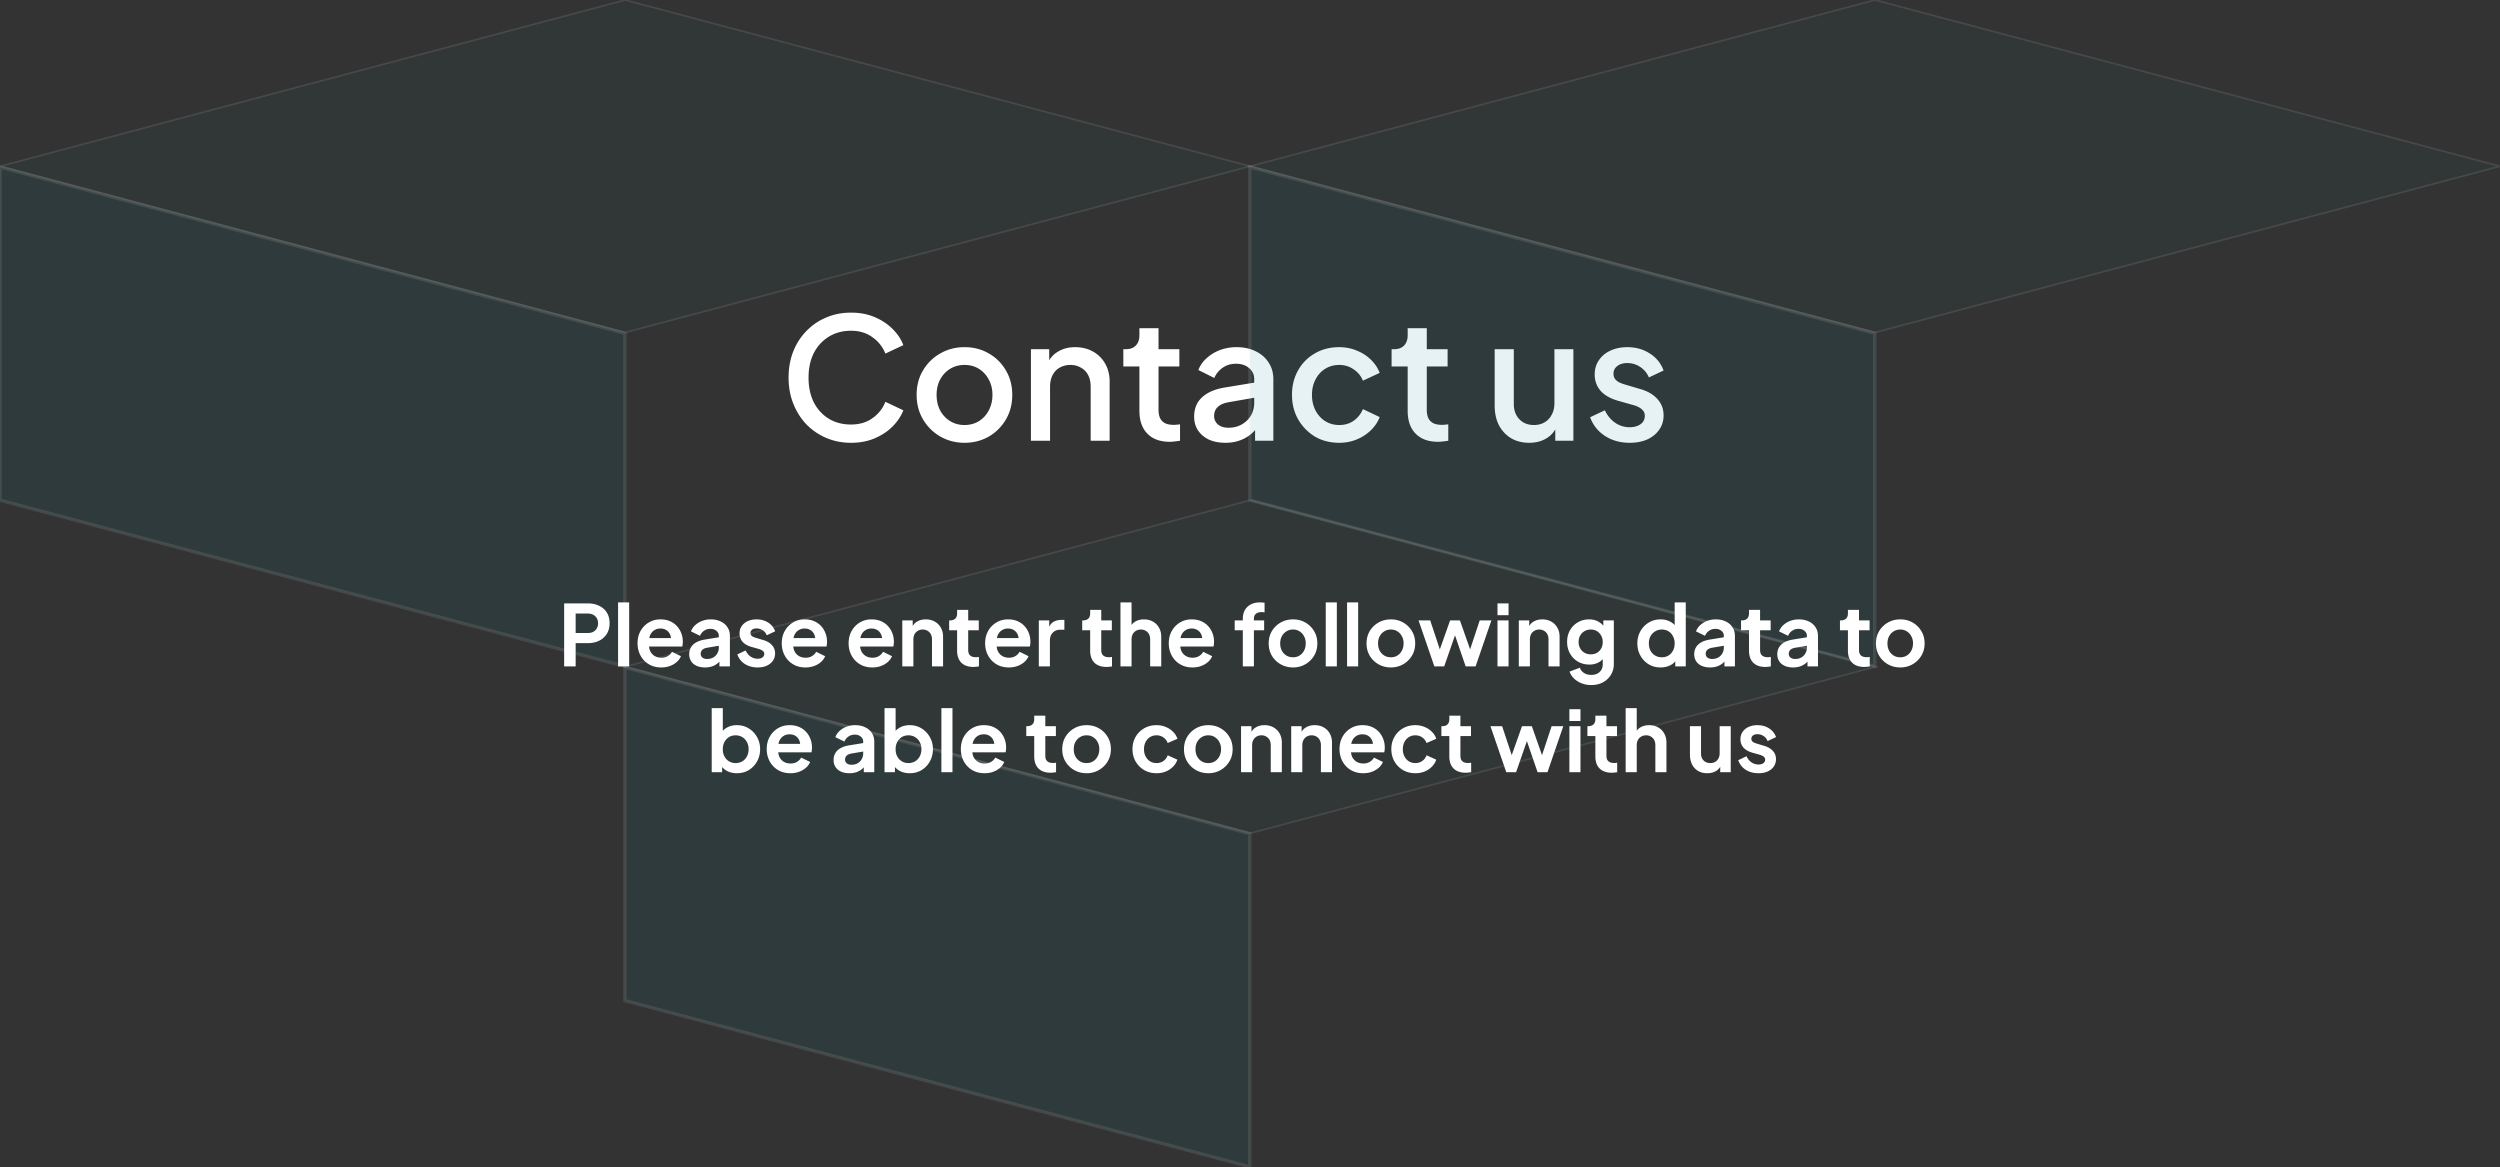
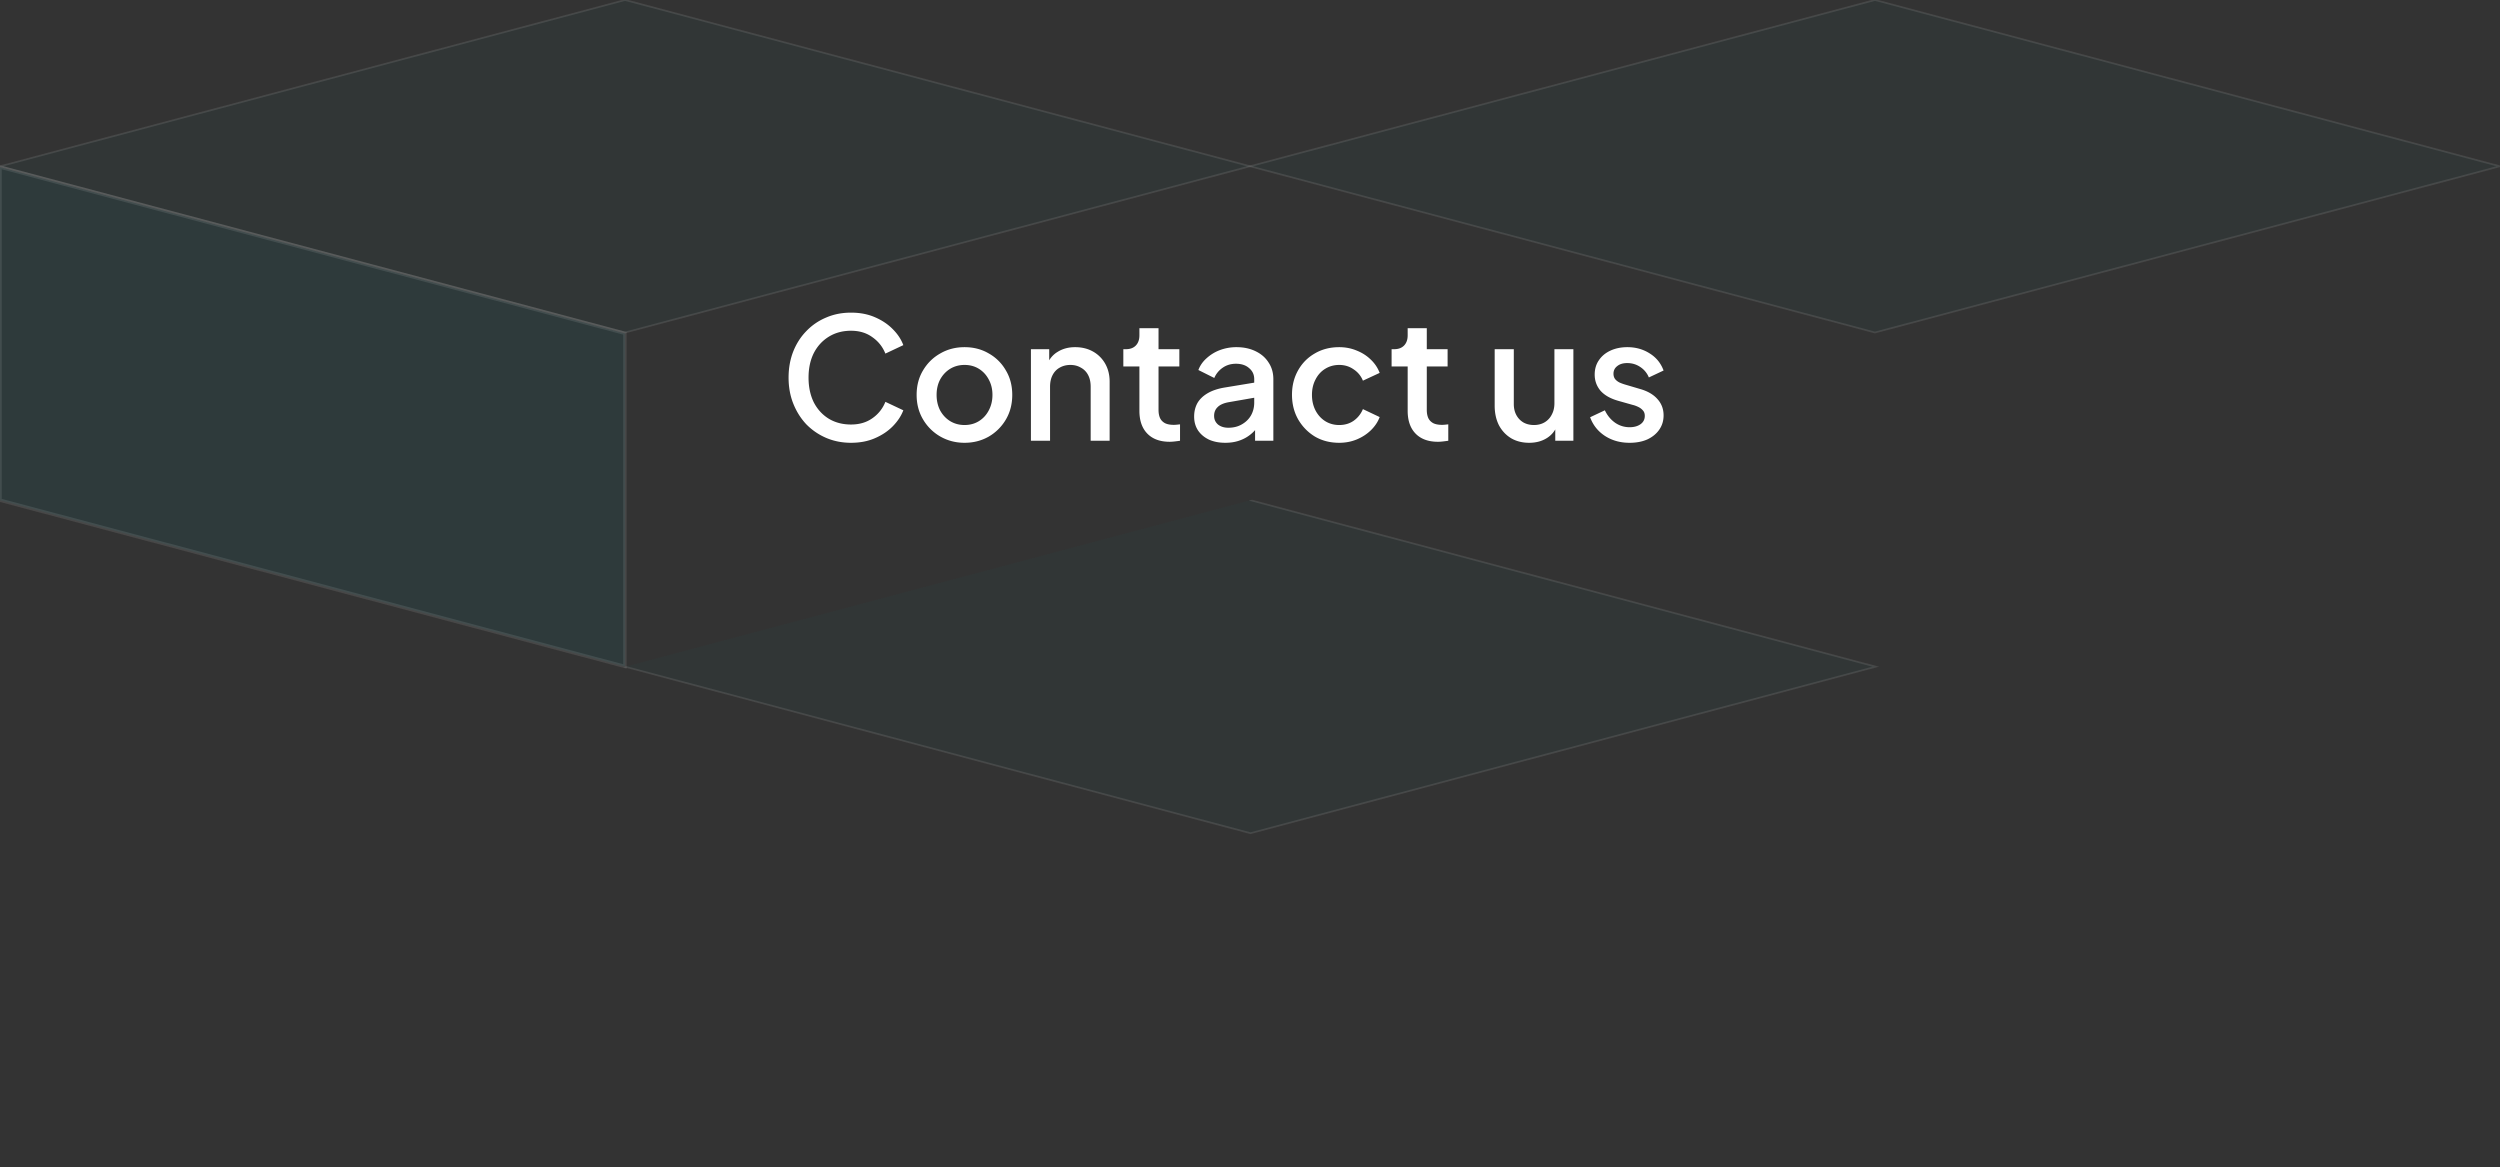
<svg xmlns="http://www.w3.org/2000/svg" width="709" height="331" fill="none">
  <rect width="100%" height="100%" fill="#333333" stroke="none" />
  <path fill="#fff" d="M241.352 125.576c-2.528 0-4.88-.464-7.056-1.392a17.537 17.537 0 0 1-5.616-3.84c-1.568-1.664-2.8-3.616-3.696-5.856-.896-2.24-1.344-4.704-1.344-7.392 0-2.656.432-5.104 1.296-7.344.896-2.272 2.144-4.224 3.744-5.856a16.572 16.572 0 0 1 5.616-3.84c2.144-.928 4.496-1.392 7.056-1.392 2.528 0 4.784.432 6.768 1.296 2.016.864 3.712 2 5.088 3.408 1.376 1.376 2.368 2.88 2.976 4.512l-5.088 2.4c-.768-1.92-2-3.472-3.696-4.656-1.664-1.216-3.68-1.824-6.048-1.824s-4.464.56-6.288 1.68c-1.824 1.12-3.248 2.672-4.272 4.656-.992 1.984-1.488 4.304-1.488 6.96 0 2.656.496 4.992 1.488 7.008 1.024 1.984 2.448 3.536 4.272 4.656 1.824 1.088 3.92 1.632 6.288 1.632 2.368 0 4.384-.592 6.048-1.776a10.167 10.167 0 0 0 3.696-4.656l5.088 2.4c-.608 1.6-1.6 3.104-2.976 4.512-1.376 1.408-3.072 2.544-5.088 3.408-1.984.864-4.24 1.296-6.768 1.296Zm32.188 0c-2.496 0-4.784-.592-6.864-1.776a13.42 13.42 0 0 1-4.896-4.848c-1.216-2.048-1.824-4.368-1.824-6.96 0-2.624.608-4.944 1.824-6.96 1.216-2.048 2.848-3.648 4.896-4.8 2.048-1.184 4.336-1.776 6.864-1.776 2.56 0 4.848.592 6.864 1.776a12.699 12.699 0 0 1 4.848 4.8c1.216 2.016 1.824 4.336 1.824 6.96 0 2.624-.608 4.96-1.824 7.008a13.42 13.42 0 0 1-4.896 4.848c-2.048 1.152-4.32 1.728-6.816 1.728Zm0-5.04c1.536 0 2.896-.368 4.08-1.104 1.184-.736 2.112-1.744 2.784-3.024.704-1.312 1.056-2.784 1.056-4.416 0-1.632-.352-3.088-1.056-4.368-.672-1.28-1.6-2.288-2.784-3.024-1.184-.736-2.544-1.104-4.08-1.104-1.504 0-2.864.368-4.08 1.104-1.184.736-2.128 1.744-2.832 3.024-.672 1.28-1.008 2.736-1.008 4.368 0 1.632.336 3.104 1.008 4.416.704 1.28 1.648 2.288 2.832 3.024 1.216.736 2.576 1.104 4.08 1.104ZM292.371 125V99.032h5.184v5.088l-.624-.672c.64-1.632 1.664-2.864 3.072-3.696 1.408-.864 3.04-1.296 4.896-1.296 1.92 0 3.616.416 5.088 1.248a8.967 8.967 0 0 1 3.456 3.456c.832 1.472 1.248 3.168 1.248 5.088V125h-5.376v-15.312c0-1.312-.24-2.416-.72-3.312a4.875 4.875 0 0 0-2.064-2.112c-.864-.512-1.856-.768-2.976-.768-1.12 0-2.128.256-3.024.768-.864.48-1.536 1.184-2.016 2.112-.48.928-.72 2.032-.72 3.312V125h-5.424Zm39.357.288c-2.72 0-4.832-.768-6.336-2.304-1.504-1.536-2.256-3.696-2.256-6.48v-12.576h-4.56v-4.896h.72c1.216 0 2.16-.352 2.832-1.056.672-.704 1.008-1.664 1.008-2.88V93.08h5.424v5.952h5.904v4.896h-5.904v12.336c0 .896.144 1.664.432 2.304.288.608.752 1.088 1.392 1.44.64.32 1.472.48 2.496.48.256 0 .544-.016.864-.048.32-.032.624-.064.912-.096V125a60.94 60.94 0 0 1-1.488.192c-.544.064-1.024.096-1.44.096Zm15.763.288c-1.76 0-3.312-.304-4.656-.912-1.312-.64-2.336-1.504-3.072-2.592-.736-1.12-1.104-2.432-1.104-3.936 0-1.408.304-2.672.912-3.792.64-1.12 1.616-2.064 2.928-2.832 1.312-.768 2.96-1.312 4.944-1.632l9.024-1.488v4.272l-7.968 1.392c-1.44.256-2.496.72-3.168 1.392-.672.64-1.008 1.472-1.008 2.496 0 .992.368 1.808 1.104 2.448.768.608 1.744.912 2.928.912 1.472 0 2.752-.32 3.84-.96 1.12-.64 1.984-1.488 2.592-2.544.608-1.088.912-2.288.912-3.6v-6.672c0-1.28-.48-2.32-1.44-3.12-.928-.832-2.176-1.248-3.744-1.248-1.44 0-2.704.384-3.792 1.152a6.672 6.672 0 0 0-2.352 2.88l-4.512-2.256c.48-1.28 1.264-2.4 2.352-3.36a11.706 11.706 0 0 1 3.792-2.304 13.323 13.323 0 0 1 4.656-.816c2.048 0 3.856.384 5.424 1.152 1.6.768 2.832 1.84 3.696 3.216.896 1.344 1.344 2.912 1.344 4.704V125h-5.184v-4.704l1.104.144a9.629 9.629 0 0 1-2.352 2.736c-.928.768-2 1.36-3.216 1.776-1.184.416-2.512.624-3.984.624Zm32.31 0c-2.592 0-4.896-.592-6.912-1.776-1.984-1.216-3.568-2.848-4.752-4.896-1.152-2.048-1.728-4.368-1.728-6.96 0-2.56.576-4.864 1.728-6.912 1.152-2.048 2.736-3.648 4.752-4.8 2.016-1.184 4.32-1.776 6.912-1.776 1.76 0 3.408.32 4.944.96 1.536.608 2.864 1.456 3.984 2.544 1.152 1.088 2 2.352 2.544 3.792l-4.752 2.208a6.837 6.837 0 0 0-2.64-3.216c-1.184-.832-2.544-1.248-4.08-1.248-1.472 0-2.8.368-3.984 1.104-1.152.704-2.064 1.712-2.736 3.024-.672 1.28-1.008 2.736-1.008 4.368 0 1.632.336 3.104 1.008 4.416.672 1.28 1.584 2.288 2.736 3.024 1.184.736 2.512 1.104 3.984 1.104 1.568 0 2.928-.4 4.08-1.2 1.184-.832 2.064-1.936 2.64-3.312l4.752 2.256c-.512 1.376-1.344 2.624-2.496 3.744-1.12 1.088-2.448 1.952-3.984 2.592-1.536.64-3.2.96-4.992.96Zm28.005-.288c-2.72 0-4.832-.768-6.336-2.304-1.504-1.536-2.256-3.696-2.256-6.48v-12.576h-4.56v-4.896h.72c1.216 0 2.16-.352 2.832-1.056.672-.704 1.008-1.664 1.008-2.88V93.08h5.424v5.952h5.904v4.896h-5.904v12.336c0 .896.144 1.664.432 2.304.288.608.752 1.088 1.392 1.44.64.32 1.472.48 2.496.48.256 0 .544-.016.864-.048.32-.032.624-.064.912-.096V125a60.94 60.94 0 0 1-1.488.192c-.544.064-1.024.096-1.44.096Zm25.876.288c-1.952 0-3.664-.432-5.136-1.296-1.472-.896-2.624-2.128-3.456-3.696-.8-1.6-1.2-3.44-1.2-5.52V99.032h5.424v15.552c0 1.184.24 2.224.72 3.12.48.896 1.152 1.6 2.016 2.112.864.48 1.856.72 2.976.72 1.152 0 2.16-.256 3.024-.768a5.26 5.26 0 0 0 2.016-2.16c.512-.928.768-2.016.768-3.264V99.032h5.376V125h-5.136v-5.088l.576.672c-.608 1.6-1.616 2.832-3.024 3.696-1.408.864-3.056 1.296-4.944 1.296Zm28.461 0c-2.656 0-4.992-.656-7.008-1.968-1.984-1.312-3.376-3.072-4.176-5.28l4.176-1.968c.704 1.472 1.664 2.64 2.88 3.504a7.094 7.094 0 0 0 4.128 1.296c1.28 0 2.32-.288 3.12-.864.8-.576 1.2-1.36 1.2-2.352 0-.64-.176-1.152-.528-1.536a3.912 3.912 0 0 0-1.344-1.008 7.24 7.24 0 0 0-1.584-.576l-4.08-1.152c-2.24-.64-3.92-1.6-5.04-2.88-1.088-1.312-1.632-2.832-1.632-4.56 0-1.568.4-2.928 1.2-4.08.8-1.184 1.904-2.096 3.312-2.736 1.408-.64 2.992-.96 4.752-.96 2.368 0 4.48.592 6.336 1.776 1.856 1.152 3.168 2.768 3.936 4.848l-4.176 1.968a6.377 6.377 0 0 0-2.448-2.976c-1.088-.736-2.32-1.104-3.696-1.104-1.184 0-2.128.288-2.832.864-.704.544-1.056 1.264-1.056 2.16 0 .608.16 1.12.48 1.536.32.384.736.704 1.248.96.512.224 1.04.416 1.584.576l4.224 1.248c2.144.608 3.792 1.568 4.944 2.88 1.152 1.28 1.728 2.816 1.728 4.608 0 1.536-.416 2.896-1.248 4.08-.8 1.152-1.92 2.064-3.36 2.736-1.44.64-3.12.96-5.04.96Z" />
  <path fill="#00818A" fill-opacity=".04" stroke="#fff" stroke-opacity=".1" d="M0 0h183.46v183.46H0z" transform="matrix(.966 .257 -.966 .257 177.274 0)" />
-   <path fill="#00818A" fill-opacity=".04" stroke="#fff" stroke-opacity=".1" d="M0 0h183.46v183.46H0z" transform="scale(1.367 .364) rotate(45 -340.717 508.001)" />
+   <path fill="#00818A" fill-opacity=".04" stroke="#fff" stroke-opacity=".1" d="M0 0h183.46v183.46H0" transform="scale(1.367 .364) rotate(45 -340.717 508.001)" />
  <path fill="#00818A" fill-opacity=".04" stroke="#fff" stroke-opacity=".1" d="M0 0h183.46v183.46H0z" transform="matrix(.966 .257 -.966 .257 531.726 0)" />
  <path fill="#00818A" fill-opacity=".1" stroke="#fff" stroke-opacity=".1" d="M0 0h183.46v94.473H0z" transform="matrix(.966 .257 0 1 0 47.383)" />
-   <path fill="#00818A" fill-opacity=".1" stroke="#fff" stroke-opacity=".1" d="M0 0h183.46v94.473H0z" transform="matrix(.966 .257 0 1 177.226 189.29)" />
-   <path fill="#00818A" fill-opacity=".1" stroke="#fff" stroke-opacity=".1" d="M0 0h183.46v94.473H0z" transform="matrix(.966 .257 0 1 354.45 47.367)" />
-   <path fill="#fff" d="M159.99 189v-17.88h6.672c1.216 0 2.288.224 3.216.672.944.432 1.68 1.072 2.208 1.92.528.832.792 1.848.792 3.048 0 1.184-.272 2.2-.816 3.048-.528.832-1.256 1.472-2.184 1.92-.928.448-2 .672-3.216.672h-3.408v6.6h-3.264Zm3.264-9.48h3.456c.592 0 1.104-.112 1.536-.336.432-.24.768-.568 1.008-.984.24-.416.36-.896.36-1.44 0-.56-.12-1.04-.36-1.44a2.43 2.43 0 0 0-1.008-.96c-.432-.24-.944-.36-1.536-.36h-3.456v5.52Zm12.034 9.48v-18.168h3.144V189h-3.144Zm12.239.288c-1.344 0-2.52-.304-3.528-.912a6.353 6.353 0 0 1-2.352-2.472c-.56-1.04-.84-2.192-.84-3.456 0-1.312.28-2.472.84-3.48a6.516 6.516 0 0 1 2.328-2.424c.992-.592 2.096-.888 3.312-.888 1.024 0 1.92.168 2.688.504.784.336 1.448.8 1.992 1.392.544.592.96 1.272 1.248 2.04.288.752.432 1.568.432 2.448 0 .224-.016.456-.048.696-.016.24-.056.448-.12.624h-10.08v-2.4h8.304l-1.488 1.128c.144-.736.104-1.392-.12-1.968a2.727 2.727 0 0 0-1.056-1.368c-.48-.336-1.064-.504-1.752-.504-.656 0-1.24.168-1.752.504-.512.32-.904.8-1.176 1.44-.256.624-.352 1.384-.288 2.28-.064.8.04 1.512.312 2.136.288.608.704 1.08 1.248 1.416.56.336 1.2.504 1.92.504s1.328-.152 1.824-.456a3.262 3.262 0 0 0 1.2-1.224l2.544 1.248a4.446 4.446 0 0 1-1.2 1.656 5.972 5.972 0 0 1-1.944 1.128c-.736.272-1.552.408-2.448.408Zm12.417 0c-.912 0-1.704-.152-2.376-.456-.672-.304-1.192-.736-1.56-1.296-.368-.576-.552-1.24-.552-1.992 0-.72.16-1.36.48-1.92.32-.576.816-1.056 1.488-1.44.672-.384 1.52-.656 2.544-.816l4.272-.696v2.4l-3.672.624c-.624.112-1.088.312-1.392.6-.304.288-.456.664-.456 1.128 0 .448.168.808.504 1.08.352.256.784.384 1.296.384.656 0 1.232-.136 1.728-.408a2.97 2.97 0 0 0 1.176-1.176c.288-.496.432-1.04.432-1.632v-3.36c0-.56-.224-1.024-.672-1.392-.432-.384-1.008-.576-1.728-.576-.672 0-1.272.184-1.8.552a3.083 3.083 0 0 0-1.128 1.416l-2.568-1.248a4.49 4.49 0 0 1 1.2-1.776 6.135 6.135 0 0 1 1.968-1.2 6.788 6.788 0 0 1 2.448-.432c1.072 0 2.016.2 2.832.6.816.384 1.448.928 1.896 1.632.464.688.696 1.496.696 2.424V189h-2.976v-2.232l.672-.048a5.468 5.468 0 0 1-1.2 1.416 5.415 5.415 0 0 1-1.584.864 6.355 6.355 0 0 1-1.968.288Zm14.929 0c-1.392 0-2.608-.328-3.648-.984-1.024-.672-1.728-1.576-2.112-2.712l2.352-1.128c.336.736.8 1.312 1.392 1.728.608.416 1.28.624 2.016.624.576 0 1.032-.128 1.368-.384.336-.256.504-.592.504-1.008 0-.256-.072-.464-.216-.624a1.39 1.39 0 0 0-.552-.432 3.463 3.463 0 0 0-.744-.312l-2.136-.6c-1.104-.32-1.944-.808-2.52-1.464-.56-.656-.84-1.432-.84-2.328 0-.8.2-1.496.6-2.088.416-.608.984-1.08 1.704-1.416.736-.336 1.576-.504 2.52-.504 1.232 0 2.32.296 3.264.888.944.592 1.616 1.424 2.016 2.496l-2.4 1.128a2.893 2.893 0 0 0-1.128-1.416 3.13 3.13 0 0 0-1.776-.528c-.528 0-.944.12-1.248.36-.304.24-.456.552-.456.936 0 .24.064.448.192.624s.304.32.528.432c.24.112.512.216.816.312l2.088.624c1.072.32 1.896.8 2.472 1.44.592.64.888 1.424.888 2.352 0 .784-.208 1.48-.624 2.088-.416.592-.992 1.056-1.728 1.392-.736.336-1.6.504-2.592.504Zm13.553 0c-1.344 0-2.52-.304-3.528-.912a6.353 6.353 0 0 1-2.352-2.472c-.56-1.04-.84-2.192-.84-3.456 0-1.312.28-2.472.84-3.48a6.516 6.516 0 0 1 2.328-2.424c.992-.592 2.096-.888 3.312-.888 1.024 0 1.92.168 2.688.504.784.336 1.448.8 1.992 1.392.544.592.96 1.272 1.248 2.04.288.752.432 1.568.432 2.448 0 .224-.016.456-.048.696-.016.24-.056.448-.12.624h-10.08v-2.4h8.304l-1.488 1.128c.144-.736.104-1.392-.12-1.968a2.727 2.727 0 0 0-1.056-1.368c-.48-.336-1.064-.504-1.752-.504-.656 0-1.24.168-1.752.504-.512.32-.904.8-1.176 1.44-.256.624-.352 1.384-.288 2.28-.064.8.04 1.512.312 2.136.288.608.704 1.08 1.248 1.416.56.336 1.2.504 1.92.504s1.328-.152 1.824-.456a3.262 3.262 0 0 0 1.2-1.224l2.544 1.248a4.446 4.446 0 0 1-1.2 1.656 5.972 5.972 0 0 1-1.944 1.128c-.736.272-1.552.408-2.448.408Zm18.96 0c-1.344 0-2.52-.304-3.528-.912a6.353 6.353 0 0 1-2.352-2.472c-.56-1.04-.84-2.192-.84-3.456 0-1.312.28-2.472.84-3.48a6.516 6.516 0 0 1 2.328-2.424c.992-.592 2.096-.888 3.312-.888 1.024 0 1.92.168 2.688.504.784.336 1.448.8 1.992 1.392.544.592.96 1.272 1.248 2.04.288.752.432 1.568.432 2.448 0 .224-.016.456-.048.696-.016.24-.056.448-.12.624h-10.08v-2.4h8.304l-1.488 1.128c.144-.736.104-1.392-.12-1.968a2.727 2.727 0 0 0-1.056-1.368c-.48-.336-1.064-.504-1.752-.504-.656 0-1.24.168-1.752.504-.512.32-.904.8-1.176 1.44-.256.624-.352 1.384-.288 2.28-.064.8.04 1.512.312 2.136.288.608.704 1.08 1.248 1.416.56.336 1.2.504 1.92.504s1.328-.152 1.824-.456a3.262 3.262 0 0 0 1.2-1.224l2.544 1.248a4.446 4.446 0 0 1-1.2 1.656 5.972 5.972 0 0 1-1.944 1.128c-.736.272-1.552.408-2.448.408Zm8.504-.288v-13.056h2.952v2.568l-.24-.456c.304-.784.8-1.376 1.488-1.776.704-.416 1.52-.624 2.448-.624.96 0 1.808.208 2.544.624.752.416 1.336 1 1.752 1.752.416.736.624 1.592.624 2.568v8.4h-3.144v-7.656c0-.576-.112-1.072-.336-1.488a2.353 2.353 0 0 0-.936-.96c-.384-.24-.84-.36-1.368-.36-.512 0-.968.12-1.368.36-.4.224-.712.544-.936.96-.224.416-.336.912-.336 1.488V189h-3.144Zm20.178.144c-1.472 0-2.616-.4-3.432-1.2-.8-.816-1.2-1.96-1.2-3.432v-5.76h-2.256v-2.808h.24c.64 0 1.136-.168 1.488-.504.352-.336.528-.824.528-1.464v-1.008h3.144v2.976h3v2.808h-3v5.592c0 .432.072.8.216 1.104.16.304.4.536.72.696.336.16.76.24 1.272.24.112 0 .24-.008.384-.024l.456-.048V189c-.224.032-.48.064-.768.096a7.216 7.216 0 0 1-.792.048Zm10.037.144c-1.344 0-2.52-.304-3.528-.912a6.353 6.353 0 0 1-2.352-2.472c-.56-1.04-.84-2.192-.84-3.456 0-1.312.28-2.472.84-3.48a6.516 6.516 0 0 1 2.328-2.424c.992-.592 2.096-.888 3.312-.888 1.024 0 1.92.168 2.688.504.784.336 1.448.8 1.992 1.392.544.592.96 1.272 1.248 2.04.288.752.432 1.568.432 2.448 0 .224-.016.456-.048.696-.016.24-.056.448-.12.624h-10.08v-2.4h8.304l-1.488 1.128c.144-.736.104-1.392-.12-1.968a2.727 2.727 0 0 0-1.056-1.368c-.48-.336-1.064-.504-1.752-.504-.656 0-1.24.168-1.752.504-.512.32-.904.8-1.176 1.44-.256.624-.352 1.384-.288 2.28-.064.8.04 1.512.312 2.136.288.608.704 1.08 1.248 1.416.56.336 1.2.504 1.92.504s1.328-.152 1.824-.456a3.262 3.262 0 0 0 1.2-1.224l2.544 1.248a4.446 4.446 0 0 1-1.2 1.656 5.972 5.972 0 0 1-1.944 1.128c-.736.272-1.552.408-2.448.408Zm8.504-.288v-13.056h2.952v2.904l-.24-.432c.304-.976.776-1.656 1.416-2.04.656-.384 1.44-.576 2.352-.576h.768v2.784h-1.128c-.896 0-1.616.28-2.16.84-.544.544-.816 1.312-.816 2.304V189h-3.144Zm19.194.144c-1.472 0-2.616-.4-3.432-1.2-.8-.816-1.2-1.96-1.2-3.432v-5.76h-2.256v-2.808h.24c.64 0 1.136-.168 1.488-.504.352-.336.528-.824.528-1.464v-1.008h3.144v2.976h3v2.808h-3v5.592c0 .432.072.8.216 1.104.16.304.4.536.72.696.336.16.76.24 1.272.24.112 0 .24-.008.384-.024l.456-.048V189c-.224.032-.48.064-.768.096a7.216 7.216 0 0 1-.792.048Zm3.962-.144v-18.168h3.144v7.68l-.432-.456c.304-.784.8-1.376 1.488-1.776.704-.416 1.52-.624 2.448-.624.96 0 1.808.208 2.544.624.752.416 1.336 1 1.752 1.752.416.736.624 1.592.624 2.568v8.4h-3.144v-7.656c0-.576-.112-1.072-.336-1.488a2.353 2.353 0 0 0-.936-.96c-.384-.24-.84-.36-1.368-.36-.512 0-.968.12-1.368.36-.4.224-.712.544-.936.96-.224.416-.336.912-.336 1.488V189h-3.144Zm20.418.288c-1.344 0-2.52-.304-3.528-.912a6.353 6.353 0 0 1-2.352-2.472c-.56-1.04-.84-2.192-.84-3.456 0-1.312.28-2.472.84-3.48a6.516 6.516 0 0 1 2.328-2.424c.992-.592 2.096-.888 3.312-.888 1.024 0 1.92.168 2.688.504.784.336 1.448.8 1.992 1.392.544.592.96 1.272 1.248 2.04.288.752.432 1.568.432 2.448 0 .224-.016.456-.048.696-.016.24-.056.448-.12.624h-10.08v-2.4h8.304l-1.488 1.128c.144-.736.104-1.392-.12-1.968a2.727 2.727 0 0 0-1.056-1.368c-.48-.336-1.064-.504-1.752-.504-.656 0-1.24.168-1.752.504-.512.32-.904.8-1.176 1.44-.256.624-.352 1.384-.288 2.28-.064.8.04 1.512.312 2.136.288.608.704 1.08 1.248 1.416.56.336 1.2.504 1.92.504s1.328-.152 1.824-.456a3.262 3.262 0 0 0 1.2-1.224l2.544 1.248a4.446 4.446 0 0 1-1.2 1.656 5.972 5.972 0 0 1-1.944 1.128c-.736.272-1.552.408-2.448.408Zm14.281-.288v-10.248h-2.304v-2.808h2.304v-.432c0-.992.2-1.832.6-2.52a4.09 4.09 0 0 1 1.728-1.608c.736-.368 1.608-.552 2.616-.552.192 0 .4.016.624.048.24.016.44.04.6.072v2.712a2.328 2.328 0 0 0-.456-.048 2.911 2.911 0 0 0-.36-.024c-.704 0-1.248.16-1.632.48-.384.304-.576.784-.576 1.44v.432h2.904v2.808h-2.904V189h-3.144Zm14.247.288c-1.28 0-2.448-.296-3.504-.888a6.84 6.84 0 0 1-2.496-2.424c-.608-1.024-.912-2.192-.912-3.504 0-1.312.304-2.48.912-3.504a6.84 6.84 0 0 1 2.496-2.424c1.04-.592 2.208-.888 3.504-.888 1.28 0 2.44.296 3.48.888a6.655 6.655 0 0 1 2.472 2.424c.624 1.008.936 2.176.936 3.504 0 1.312-.312 2.48-.936 3.504a6.84 6.84 0 0 1-2.496 2.424c-1.04.592-2.192.888-3.456.888Zm0-2.88c.704 0 1.32-.168 1.848-.504.544-.336.968-.8 1.272-1.392.32-.608.48-1.288.48-2.04 0-.768-.16-1.44-.48-2.016a3.453 3.453 0 0 0-1.272-1.392c-.528-.352-1.144-.528-1.848-.528-.72 0-1.352.176-1.896.528-.544.336-.976.8-1.296 1.392-.304.576-.456 1.248-.456 2.016 0 .752.152 1.432.456 2.04.32.592.752 1.056 1.296 1.392.544.336 1.176.504 1.896.504Zm9.273 2.592v-18.168h3.144V189h-3.144Zm6.046 0v-18.168h3.144V189h-3.144Zm12.431.288c-1.28 0-2.448-.296-3.504-.888a6.84 6.84 0 0 1-2.496-2.424c-.608-1.024-.912-2.192-.912-3.504 0-1.312.304-2.48.912-3.504a6.84 6.84 0 0 1 2.496-2.424c1.04-.592 2.208-.888 3.504-.888 1.28 0 2.44.296 3.48.888a6.655 6.655 0 0 1 2.472 2.424c.624 1.008.936 2.176.936 3.504 0 1.312-.312 2.48-.936 3.504a6.84 6.84 0 0 1-2.496 2.424c-1.04.592-2.192.888-3.456.888Zm0-2.88c.704 0 1.32-.168 1.848-.504.544-.336.968-.8 1.272-1.392.32-.608.48-1.288.48-2.04 0-.768-.16-1.44-.48-2.016a3.453 3.453 0 0 0-1.272-1.392c-.528-.352-1.144-.528-1.848-.528-.72 0-1.352.176-1.896.528-.544.336-.976.8-1.296 1.392-.304.576-.456 1.248-.456 2.016 0 .752.152 1.432.456 2.04.32.592.752 1.056 1.296 1.392.544.336 1.176.504 1.896.504ZM406.787 189l-4.488-13.056h3.312l3.288 9.912-1.152-.024 3.504-9.888h2.784l3.48 9.888-1.152.024 3.288-9.912h3.312L418.475 189h-2.808l-3.552-10.344h1.056l-3.6 10.344h-2.784Zm17.9 0v-13.056h3.144V189h-3.144Zm0-14.52v-3.36h3.144v3.36h-3.144Zm6.047 14.52v-13.056h2.952v2.568l-.24-.456c.304-.784.8-1.376 1.488-1.776.704-.416 1.52-.624 2.448-.624.96 0 1.808.208 2.544.624.752.416 1.336 1 1.752 1.752.416.736.624 1.592.624 2.568v8.4h-3.144v-7.656c0-.576-.112-1.072-.336-1.488a2.353 2.353 0 0 0-.936-.96c-.384-.24-.84-.36-1.368-.36-.512 0-.968.12-1.368.36-.4.224-.712.544-.936.96-.224.416-.336.912-.336 1.488V189h-3.144Zm20.562 5.28c-.976 0-1.88-.16-2.712-.48a6.488 6.488 0 0 1-2.16-1.344 5.004 5.004 0 0 1-1.296-1.992l2.928-1.104c.192.608.568 1.096 1.128 1.464.576.384 1.28.576 2.112.576.64 0 1.2-.12 1.68-.36.496-.24.88-.592 1.152-1.056.272-.448.408-.992.408-1.632v-2.976l.6.72c-.448.784-1.048 1.376-1.8 1.776-.752.4-1.608.6-2.568.6-1.216 0-2.304-.28-3.264-.84a6.002 6.002 0 0 1-2.256-2.304c-.544-.976-.816-2.072-.816-3.288 0-1.232.272-2.328.816-3.288a5.927 5.927 0 0 1 2.232-2.256c.944-.56 2.016-.84 3.216-.84.976 0 1.832.208 2.568.624.752.4 1.376.984 1.872 1.752l-.432.792v-2.88h2.976v12.408c0 1.136-.28 2.152-.84 3.048a5.743 5.743 0 0 1-2.256 2.112c-.944.512-2.04.768-3.288.768Zm-.144-8.712c.672 0 1.256-.144 1.752-.432.512-.304.912-.72 1.2-1.248.288-.528.432-1.136.432-1.824 0-.672-.152-1.272-.456-1.8a3.172 3.172 0 0 0-1.2-1.272c-.496-.304-1.072-.456-1.728-.456-.656 0-1.248.152-1.776.456a3.289 3.289 0 0 0-1.248 1.272c-.288.528-.432 1.128-.432 1.8 0 .672.144 1.272.432 1.8.304.528.712.944 1.224 1.248.528.304 1.128.456 1.8.456Zm19.802 3.72c-1.264 0-2.392-.296-3.384-.888a6.59 6.59 0 0 1-2.352-2.472c-.576-1.04-.864-2.192-.864-3.456 0-1.28.288-2.432.864-3.456a6.641 6.641 0 0 1 2.352-2.448c1.008-.608 2.128-.912 3.36-.912.992 0 1.872.2 2.64.6a4.47 4.47 0 0 1 1.848 1.632l-.48.648v-7.704h3.144V189h-2.976v-2.52l.336.624c-.448.704-1.072 1.248-1.872 1.632-.8.368-1.672.552-2.616.552Zm.336-2.88c.72 0 1.352-.168 1.896-.504.544-.336.968-.8 1.272-1.392.32-.592.48-1.272.48-2.04 0-.752-.16-1.424-.48-2.016a3.418 3.418 0 0 0-1.272-1.416c-.544-.336-1.176-.504-1.896-.504-.704 0-1.336.176-1.896.528-.56.336-1 .8-1.32 1.392-.304.576-.456 1.248-.456 2.016s.152 1.448.456 2.04c.32.592.76 1.056 1.32 1.392.56.336 1.192.504 1.896.504Zm13.677 2.88c-.912 0-1.704-.152-2.376-.456-.672-.304-1.192-.736-1.56-1.296-.368-.576-.552-1.24-.552-1.992 0-.72.16-1.36.48-1.92.32-.576.816-1.056 1.488-1.44.672-.384 1.52-.656 2.544-.816l4.272-.696v2.4l-3.672.624c-.624.112-1.088.312-1.392.6-.304.288-.456.664-.456 1.128 0 .448.168.808.504 1.08.352.256.784.384 1.296.384.656 0 1.232-.136 1.728-.408a2.97 2.97 0 0 0 1.176-1.176c.288-.496.432-1.04.432-1.632v-3.36c0-.56-.224-1.024-.672-1.392-.432-.384-1.008-.576-1.728-.576-.672 0-1.272.184-1.8.552a3.083 3.083 0 0 0-1.128 1.416l-2.568-1.248a4.49 4.49 0 0 1 1.2-1.776 6.135 6.135 0 0 1 1.968-1.2 6.788 6.788 0 0 1 2.448-.432c1.072 0 2.016.2 2.832.6.816.384 1.448.928 1.896 1.632.464.688.696 1.496.696 2.424V189h-2.976v-2.232l.672-.048a5.468 5.468 0 0 1-1.2 1.416 5.415 5.415 0 0 1-1.584.864 6.355 6.355 0 0 1-1.968.288Zm15.679-.144c-1.472 0-2.616-.4-3.432-1.2-.8-.816-1.2-1.96-1.2-3.432v-5.76h-2.256v-2.808h.24c.64 0 1.136-.168 1.488-.504.352-.336.528-.824.528-1.464v-1.008h3.144v2.976h3v2.808h-3v5.592c0 .432.072.8.216 1.104.16.304.4.536.72.696.336.16.76.24 1.272.24.112 0 .24-.008.384-.024l.456-.048V189c-.224.032-.48.064-.768.096a7.216 7.216 0 0 1-.792.048Zm7.876.144c-.912 0-1.704-.152-2.376-.456-.672-.304-1.192-.736-1.56-1.296-.368-.576-.552-1.24-.552-1.992 0-.72.16-1.36.48-1.92.32-.576.816-1.056 1.488-1.44.672-.384 1.52-.656 2.544-.816l4.272-.696v2.4l-3.672.624c-.624.112-1.088.312-1.392.6-.304.288-.456.664-.456 1.128 0 .448.168.808.504 1.08.352.256.784.384 1.296.384.656 0 1.232-.136 1.728-.408a2.97 2.97 0 0 0 1.176-1.176c.288-.496.432-1.04.432-1.632v-3.36c0-.56-.224-1.024-.672-1.392-.432-.384-1.008-.576-1.728-.576-.672 0-1.272.184-1.8.552a3.083 3.083 0 0 0-1.128 1.416l-2.568-1.248a4.49 4.49 0 0 1 1.2-1.776 6.135 6.135 0 0 1 1.968-1.2 6.788 6.788 0 0 1 2.448-.432c1.072 0 2.016.2 2.832.6.816.384 1.448.928 1.896 1.632.464.688.696 1.496.696 2.424V189h-2.976v-2.232l.672-.048a5.468 5.468 0 0 1-1.2 1.416 5.415 5.415 0 0 1-1.584.864 6.355 6.355 0 0 1-1.968.288Zm20.179-.144c-1.472 0-2.616-.4-3.432-1.2-.8-.816-1.2-1.96-1.2-3.432v-5.76h-2.256v-2.808h.24c.64 0 1.136-.168 1.488-.504.352-.336.528-.824.528-1.464v-1.008h3.144v2.976h3v2.808h-3v5.592c0 .432.072.8.216 1.104.16.304.4.536.72.696.336.16.76.24 1.272.24.112 0 .24-.008.384-.024l.456-.048V189c-.224.032-.48.064-.768.096a7.216 7.216 0 0 1-.792.048Zm10.229.144c-1.28 0-2.448-.296-3.504-.888a6.84 6.84 0 0 1-2.496-2.424c-.608-1.024-.912-2.192-.912-3.504 0-1.312.304-2.48.912-3.504a6.84 6.84 0 0 1 2.496-2.424c1.04-.592 2.208-.888 3.504-.888 1.28 0 2.44.296 3.48.888a6.655 6.655 0 0 1 2.472 2.424c.624 1.008.936 2.176.936 3.504 0 1.312-.312 2.48-.936 3.504a6.84 6.84 0 0 1-2.496 2.424c-1.04.592-2.192.888-3.456.888Zm0-2.88c.704 0 1.32-.168 1.848-.504.544-.336.968-.8 1.272-1.392.32-.608.48-1.288.48-2.04 0-.768-.16-1.44-.48-2.016a3.453 3.453 0 0 0-1.272-1.392c-.528-.352-1.144-.528-1.848-.528-.72 0-1.352.176-1.896.528-.544.336-.976.8-1.296 1.392-.304.576-.456 1.248-.456 2.016 0 .752.152 1.432.456 2.04.32.592.752 1.056 1.296 1.392.544.336 1.176.504 1.896.504Zm-329.959 32.88a6.184 6.184 0 0 1-2.616-.552 4.638 4.638 0 0 1-1.872-1.632l.312-.624V219h-2.952v-18.168h3.144v7.704l-.48-.648a4.504 4.504 0 0 1 1.824-1.632c.768-.4 1.656-.6 2.664-.6 1.232 0 2.344.304 3.336.912a6.641 6.641 0 0 1 2.352 2.448c.592 1.024.888 2.176.888 3.456 0 1.264-.288 2.416-.864 3.456a6.59 6.59 0 0 1-2.352 2.472c-.992.592-2.12.888-3.384.888Zm-.36-2.88c.72 0 1.36-.168 1.92-.504a3.4 3.4 0 0 0 1.296-1.392c.32-.592.48-1.272.48-2.04s-.16-1.44-.48-2.016a3.4 3.4 0 0 0-1.296-1.392c-.56-.352-1.2-.528-1.92-.528-.688 0-1.312.168-1.872.504a3.585 3.585 0 0 0-1.296 1.416c-.304.592-.456 1.264-.456 2.016 0 .768.152 1.448.456 2.04.32.592.752 1.056 1.296 1.392.56.336 1.184.504 1.872.504Zm15.549 2.88c-1.344 0-2.52-.304-3.528-.912a6.353 6.353 0 0 1-2.352-2.472c-.56-1.04-.84-2.192-.84-3.456 0-1.312.28-2.472.84-3.48a6.516 6.516 0 0 1 2.328-2.424c.992-.592 2.096-.888 3.312-.888 1.024 0 1.92.168 2.688.504.784.336 1.448.8 1.992 1.392.544.592.96 1.272 1.248 2.04.288.752.432 1.568.432 2.448 0 .224-.016.456-.048.696-.016.24-.056.448-.12.624h-10.08v-2.4h8.304l-1.488 1.128c.144-.736.104-1.392-.12-1.968a2.727 2.727 0 0 0-1.056-1.368c-.48-.336-1.064-.504-1.752-.504-.656 0-1.24.168-1.752.504-.512.32-.904.8-1.176 1.44-.256.624-.352 1.384-.288 2.28-.064.8.04 1.512.312 2.136.288.608.704 1.08 1.248 1.416.56.336 1.2.504 1.92.504s1.328-.152 1.824-.456a3.262 3.262 0 0 0 1.2-1.224l2.544 1.248a4.446 4.446 0 0 1-1.2 1.656 5.972 5.972 0 0 1-1.944 1.128c-.736.272-1.552.408-2.448.408Zm16.729 0c-.912 0-1.704-.152-2.376-.456-.672-.304-1.192-.736-1.56-1.296-.368-.576-.552-1.24-.552-1.992 0-.72.16-1.36.48-1.92.32-.576.816-1.056 1.488-1.44.672-.384 1.52-.656 2.544-.816l4.272-.696v2.4l-3.672.624c-.624.112-1.088.312-1.392.6-.304.288-.456.664-.456 1.128 0 .448.168.808.504 1.08.352.256.784.384 1.296.384.656 0 1.232-.136 1.728-.408a2.97 2.97 0 0 0 1.176-1.176c.288-.496.432-1.04.432-1.632v-3.36c0-.56-.224-1.024-.672-1.392-.432-.384-1.008-.576-1.728-.576-.672 0-1.272.184-1.8.552a3.083 3.083 0 0 0-1.128 1.416l-2.568-1.248a4.49 4.49 0 0 1 1.2-1.776 6.135 6.135 0 0 1 1.968-1.2 6.788 6.788 0 0 1 2.448-.432c1.072 0 2.016.2 2.832.6.816.384 1.448.928 1.896 1.632.464.688.696 1.496.696 2.424V219h-2.976v-2.232l.672-.048a5.468 5.468 0 0 1-1.2 1.416 5.415 5.415 0 0 1-1.584.864 6.355 6.355 0 0 1-1.968.288Zm17.09 0a6.184 6.184 0 0 1-2.616-.552 4.638 4.638 0 0 1-1.872-1.632l.312-.624V219h-2.952v-18.168h3.144v7.704l-.48-.648a4.504 4.504 0 0 1 1.824-1.632c.768-.4 1.656-.6 2.664-.6 1.232 0 2.344.304 3.336.912a6.641 6.641 0 0 1 2.352 2.448c.592 1.024.888 2.176.888 3.456 0 1.264-.288 2.416-.864 3.456a6.59 6.59 0 0 1-2.352 2.472c-.992.592-2.12.888-3.384.888Zm-.36-2.88c.72 0 1.36-.168 1.92-.504a3.4 3.4 0 0 0 1.296-1.392c.32-.592.48-1.272.48-2.04s-.16-1.44-.48-2.016a3.4 3.4 0 0 0-1.296-1.392c-.56-.352-1.2-.528-1.92-.528-.688 0-1.312.168-1.872.504a3.585 3.585 0 0 0-1.296 1.416c-.304.592-.456 1.264-.456 2.016 0 .768.152 1.448.456 2.04.32.592.752 1.056 1.296 1.392.56.336 1.184.504 1.872.504Zm9.357 2.592v-18.168h3.144V219h-3.144Zm12.239.288c-1.344 0-2.52-.304-3.528-.912a6.353 6.353 0 0 1-2.352-2.472c-.56-1.04-.84-2.192-.84-3.456 0-1.312.28-2.472.84-3.48a6.516 6.516 0 0 1 2.328-2.424c.992-.592 2.096-.888 3.312-.888 1.024 0 1.92.168 2.688.504.784.336 1.448.8 1.992 1.392.544.592.96 1.272 1.248 2.04.288.752.432 1.568.432 2.448 0 .224-.016.456-.048.696-.016.24-.056.448-.12.624h-10.08v-2.4h8.304l-1.488 1.128c.144-.736.104-1.392-.12-1.968a2.727 2.727 0 0 0-1.056-1.368c-.48-.336-1.064-.504-1.752-.504-.656 0-1.24.168-1.752.504-.512.32-.904.8-1.176 1.44-.256.624-.352 1.384-.288 2.28-.064.8.04 1.512.312 2.136.288.608.704 1.08 1.248 1.416.56.336 1.2.504 1.92.504s1.328-.152 1.824-.456a3.262 3.262 0 0 0 1.2-1.224l2.544 1.248a4.446 4.446 0 0 1-1.2 1.656 5.972 5.972 0 0 1-1.944 1.128c-.736.272-1.552.408-2.448.408Zm18.721-.144c-1.472 0-2.616-.4-3.432-1.2-.8-.816-1.2-1.96-1.2-3.432v-5.76h-2.256v-2.808h.24c.64 0 1.136-.168 1.488-.504.352-.336.528-.824.528-1.464v-1.008h3.144v2.976h3v2.808h-3v5.592c0 .432.072.8.216 1.104.16.304.4.536.72.696.336.16.76.24 1.272.24.112 0 .24-.008.384-.024l.456-.048V219c-.224.032-.48.064-.768.096a7.216 7.216 0 0 1-.792.048Zm10.228.144c-1.28 0-2.448-.296-3.504-.888a6.84 6.84 0 0 1-2.496-2.424c-.608-1.024-.912-2.192-.912-3.504 0-1.312.304-2.48.912-3.504a6.84 6.84 0 0 1 2.496-2.424c1.04-.592 2.208-.888 3.504-.888 1.28 0 2.44.296 3.48.888a6.655 6.655 0 0 1 2.472 2.424c.624 1.008.936 2.176.936 3.504 0 1.312-.312 2.48-.936 3.504a6.84 6.84 0 0 1-2.496 2.424c-1.04.592-2.192.888-3.456.888Zm0-2.88c.704 0 1.32-.168 1.848-.504.544-.336.968-.8 1.272-1.392.32-.608.48-1.288.48-2.04 0-.768-.16-1.44-.48-2.016a3.453 3.453 0 0 0-1.272-1.392c-.528-.352-1.144-.528-1.848-.528-.72 0-1.352.176-1.896.528-.544.336-.976.8-1.296 1.392-.304.576-.456 1.248-.456 2.016 0 .752.152 1.432.456 2.04.32.592.752 1.056 1.296 1.392.544.336 1.176.504 1.896.504Zm19.826 2.88c-1.296 0-2.464-.296-3.504-.888a6.71 6.71 0 0 1-2.424-2.448c-.592-1.04-.888-2.208-.888-3.504 0-1.296.296-2.456.888-3.48a6.526 6.526 0 0 1 2.424-2.424c1.04-.592 2.208-.888 3.504-.888.928 0 1.792.168 2.592.504.8.32 1.488.768 2.064 1.344a4.768 4.768 0 0 1 1.272 2.016l-2.76 1.2a3.241 3.241 0 0 0-1.224-1.584c-.56-.4-1.208-.6-1.944-.6-.688 0-1.304.168-1.848.504-.528.336-.944.8-1.248 1.392-.304.592-.456 1.272-.456 2.04s.152 1.448.456 2.04c.304.592.72 1.056 1.248 1.392.544.336 1.16.504 1.848.504.752 0 1.408-.2 1.968-.6.56-.4.96-.936 1.2-1.608l2.76 1.248a5.362 5.362 0 0 1-1.248 1.992 6.371 6.371 0 0 1-2.064 1.368c-.8.32-1.672.48-2.616.48Zm14.698 0c-1.28 0-2.448-.296-3.504-.888a6.84 6.84 0 0 1-2.496-2.424c-.608-1.024-.912-2.192-.912-3.504 0-1.312.304-2.48.912-3.504a6.84 6.84 0 0 1 2.496-2.424c1.04-.592 2.208-.888 3.504-.888 1.28 0 2.44.296 3.48.888a6.655 6.655 0 0 1 2.472 2.424c.624 1.008.936 2.176.936 3.504 0 1.312-.312 2.48-.936 3.504a6.84 6.84 0 0 1-2.496 2.424c-1.04.592-2.192.888-3.456.888Zm0-2.88c.704 0 1.32-.168 1.848-.504.544-.336.968-.8 1.272-1.392.32-.608.48-1.288.48-2.04 0-.768-.16-1.44-.48-2.016a3.453 3.453 0 0 0-1.272-1.392c-.528-.352-1.144-.528-1.848-.528-.72 0-1.352.176-1.896.528-.544.336-.976.8-1.296 1.392-.304.576-.456 1.248-.456 2.016 0 .752.152 1.432.456 2.04.32.592.752 1.056 1.296 1.392.544.336 1.176.504 1.896.504ZM351.96 219v-13.056h2.952v2.568l-.24-.456c.304-.784.8-1.376 1.488-1.776.704-.416 1.52-.624 2.448-.624.96 0 1.808.208 2.544.624.752.416 1.336 1 1.752 1.752.416.736.624 1.592.624 2.568v8.4h-3.144v-7.656c0-.576-.112-1.072-.336-1.488a2.353 2.353 0 0 0-.936-.96c-.384-.24-.84-.36-1.368-.36-.512 0-.968.12-1.368.36-.4.224-.712.544-.936.96-.224.416-.336.912-.336 1.488V219h-3.144Zm14.227 0v-13.056h2.952v2.568l-.24-.456c.304-.784.8-1.376 1.488-1.776.704-.416 1.52-.624 2.448-.624.96 0 1.808.208 2.544.624.752.416 1.336 1 1.752 1.752.416.736.624 1.592.624 2.568v8.4h-3.144v-7.656c0-.576-.112-1.072-.336-1.488a2.353 2.353 0 0 0-.936-.96c-.384-.24-.84-.36-1.368-.36-.512 0-.968.12-1.368.36-.4.224-.712.544-.936.96-.224.416-.336.912-.336 1.488V219h-3.144Zm20.418.288c-1.344 0-2.52-.304-3.528-.912a6.353 6.353 0 0 1-2.352-2.472c-.56-1.04-.84-2.192-.84-3.456 0-1.312.28-2.472.84-3.48a6.516 6.516 0 0 1 2.328-2.424c.992-.592 2.096-.888 3.312-.888 1.024 0 1.92.168 2.688.504.784.336 1.448.8 1.992 1.392.544.592.96 1.272 1.248 2.04.288.752.432 1.568.432 2.448 0 .224-.016.456-.048.696-.016.24-.056.448-.12.624h-10.08v-2.4h8.304l-1.488 1.128c.144-.736.104-1.392-.12-1.968a2.727 2.727 0 0 0-1.056-1.368c-.48-.336-1.064-.504-1.752-.504-.656 0-1.24.168-1.752.504-.512.32-.904.8-1.176 1.44-.256.624-.352 1.384-.288 2.28-.064.8.04 1.512.312 2.136.288.608.704 1.08 1.248 1.416.56.336 1.2.504 1.92.504s1.328-.152 1.824-.456a3.262 3.262 0 0 0 1.2-1.224l2.544 1.248a4.446 4.446 0 0 1-1.2 1.656 5.972 5.972 0 0 1-1.944 1.128c-.736.272-1.552.408-2.448.408Zm14.792 0c-1.296 0-2.464-.296-3.504-.888a6.71 6.71 0 0 1-2.424-2.448c-.592-1.04-.888-2.208-.888-3.504 0-1.296.296-2.456.888-3.48a6.526 6.526 0 0 1 2.424-2.424c1.04-.592 2.208-.888 3.504-.888.928 0 1.792.168 2.592.504.8.32 1.488.768 2.064 1.344a4.768 4.768 0 0 1 1.272 2.016l-2.76 1.2a3.241 3.241 0 0 0-1.224-1.584c-.56-.4-1.208-.6-1.944-.6-.688 0-1.304.168-1.848.504-.528.336-.944.8-1.248 1.392-.304.592-.456 1.272-.456 2.04s.152 1.448.456 2.04c.304.592.72 1.056 1.248 1.392.544.336 1.16.504 1.848.504.752 0 1.408-.2 1.968-.6.56-.4.96-.936 1.2-1.608l2.76 1.248a5.362 5.362 0 0 1-1.248 1.992 6.371 6.371 0 0 1-2.064 1.368c-.8.32-1.672.48-2.616.48Zm14.265-.144c-1.472 0-2.616-.4-3.432-1.2-.8-.816-1.2-1.96-1.2-3.432v-5.76h-2.256v-2.808h.24c.64 0 1.136-.168 1.488-.504.352-.336.528-.824.528-1.464v-1.008h3.144v2.976h3v2.808h-3v5.592c0 .432.072.8.216 1.104.16.304.4.536.72.696.336.16.76.24 1.272.24.112 0 .24-.008.384-.024l.456-.048V219c-.224.032-.48.064-.768.096a7.216 7.216 0 0 1-.792.048Zm11.516-.144-4.488-13.056h3.312l3.288 9.912-1.152-.024 3.504-9.888h2.784l3.48 9.888-1.152.024 3.288-9.912h3.312L438.866 219h-2.808l-3.552-10.344h1.056l-3.6 10.344h-2.784Zm17.899 0v-13.056h3.144V219h-3.144Zm0-14.52v-3.36h3.144v3.36h-3.144Zm11.999 14.664c-1.472 0-2.616-.4-3.432-1.2-.8-.816-1.2-1.96-1.2-3.432v-5.76h-2.256v-2.808h.24c.64 0 1.136-.168 1.488-.504.352-.336.528-.824.528-1.464v-1.008h3.144v2.976h3v2.808h-3v5.592c0 .432.072.8.216 1.104.16.304.4.536.72.696.336.16.76.24 1.272.24.112 0 .24-.008.384-.024l.456-.048V219c-.224.032-.48.064-.768.096a7.216 7.216 0 0 1-.792.048Zm3.962-.144v-18.168h3.144v7.68l-.432-.456c.304-.784.8-1.376 1.488-1.776.704-.416 1.52-.624 2.448-.624.96 0 1.808.208 2.544.624.752.416 1.336 1 1.752 1.752.416.736.624 1.592.624 2.568v8.4h-3.144v-7.656c0-.576-.112-1.072-.336-1.488a2.353 2.353 0 0 0-.936-.96c-.384-.24-.84-.36-1.368-.36-.512 0-.968.12-1.368.36-.4.224-.712.544-.936.96-.224.416-.336.912-.336 1.488V219h-3.144Zm23.148.288c-1.008 0-1.888-.224-2.64-.672a4.49 4.49 0 0 1-1.704-1.872c-.384-.8-.576-1.736-.576-2.808v-7.992h3.144v7.728c0 .544.104 1.024.312 1.44.224.4.536.72.936.96.416.224.88.336 1.392.336.512 0 .968-.112 1.368-.336.4-.24.712-.568.936-.984.224-.416.336-.912.336-1.488v-7.656h3.144V219h-2.976v-2.568l.264.456c-.304.8-.808 1.4-1.512 1.8-.688.4-1.496.6-2.424.6Zm14.539 0c-1.392 0-2.608-.328-3.648-.984-1.024-.672-1.728-1.576-2.112-2.712l2.352-1.128c.336.736.8 1.312 1.392 1.728.608.416 1.28.624 2.016.624.576 0 1.032-.128 1.368-.384.336-.256.504-.592.504-1.008 0-.256-.072-.464-.216-.624a1.39 1.39 0 0 0-.552-.432 3.463 3.463 0 0 0-.744-.312l-2.136-.6c-1.104-.32-1.944-.808-2.52-1.464-.56-.656-.84-1.432-.84-2.328 0-.8.2-1.496.6-2.088.416-.608.984-1.08 1.704-1.416.736-.336 1.576-.504 2.52-.504 1.232 0 2.32.296 3.264.888.944.592 1.616 1.424 2.016 2.496l-2.4 1.128a2.893 2.893 0 0 0-1.128-1.416 3.13 3.13 0 0 0-1.776-.528c-.528 0-.944.12-1.248.36-.304.24-.456.552-.456.936 0 .24.064.448.192.624s.304.32.528.432c.24.112.512.216.816.312l2.088.624c1.072.32 1.896.8 2.472 1.44.592.64.888 1.424.888 2.352 0 .784-.208 1.48-.624 2.088-.416.592-.992 1.056-1.728 1.392-.736.336-1.6.504-2.592.504Z" />
</svg>